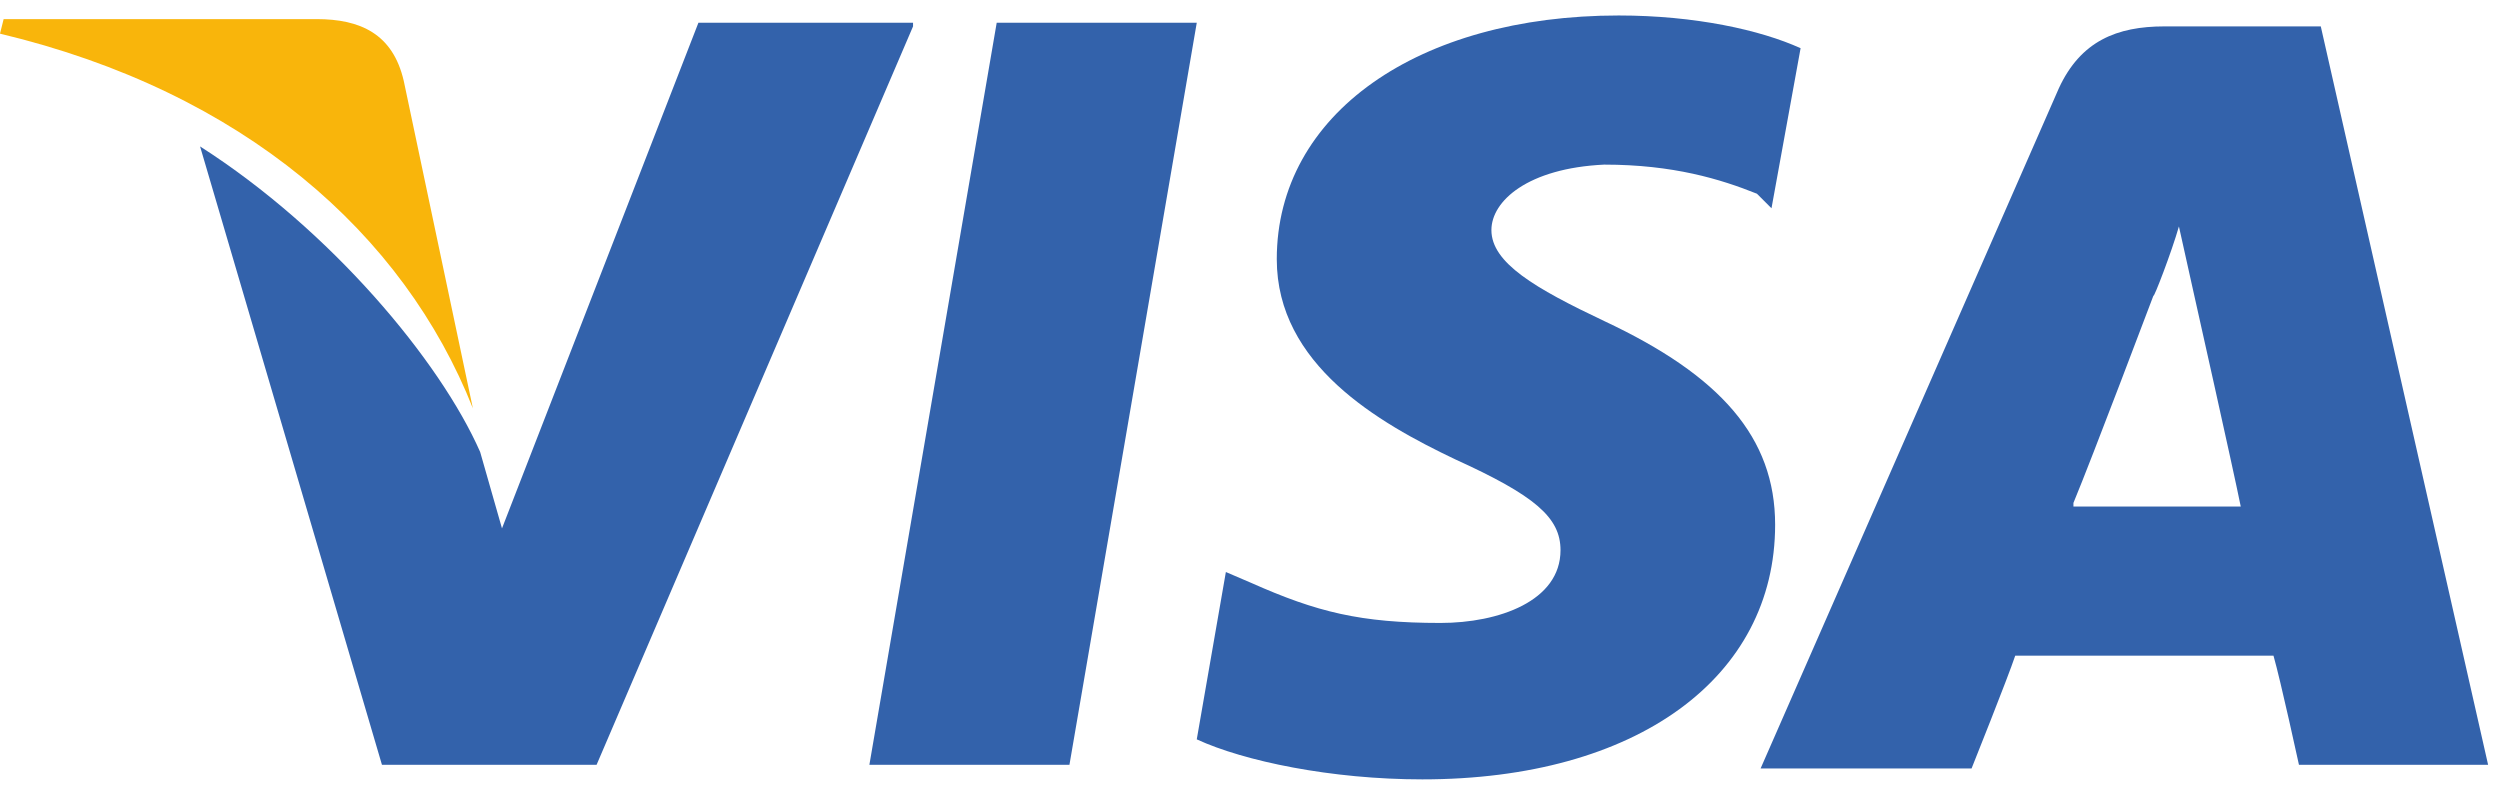
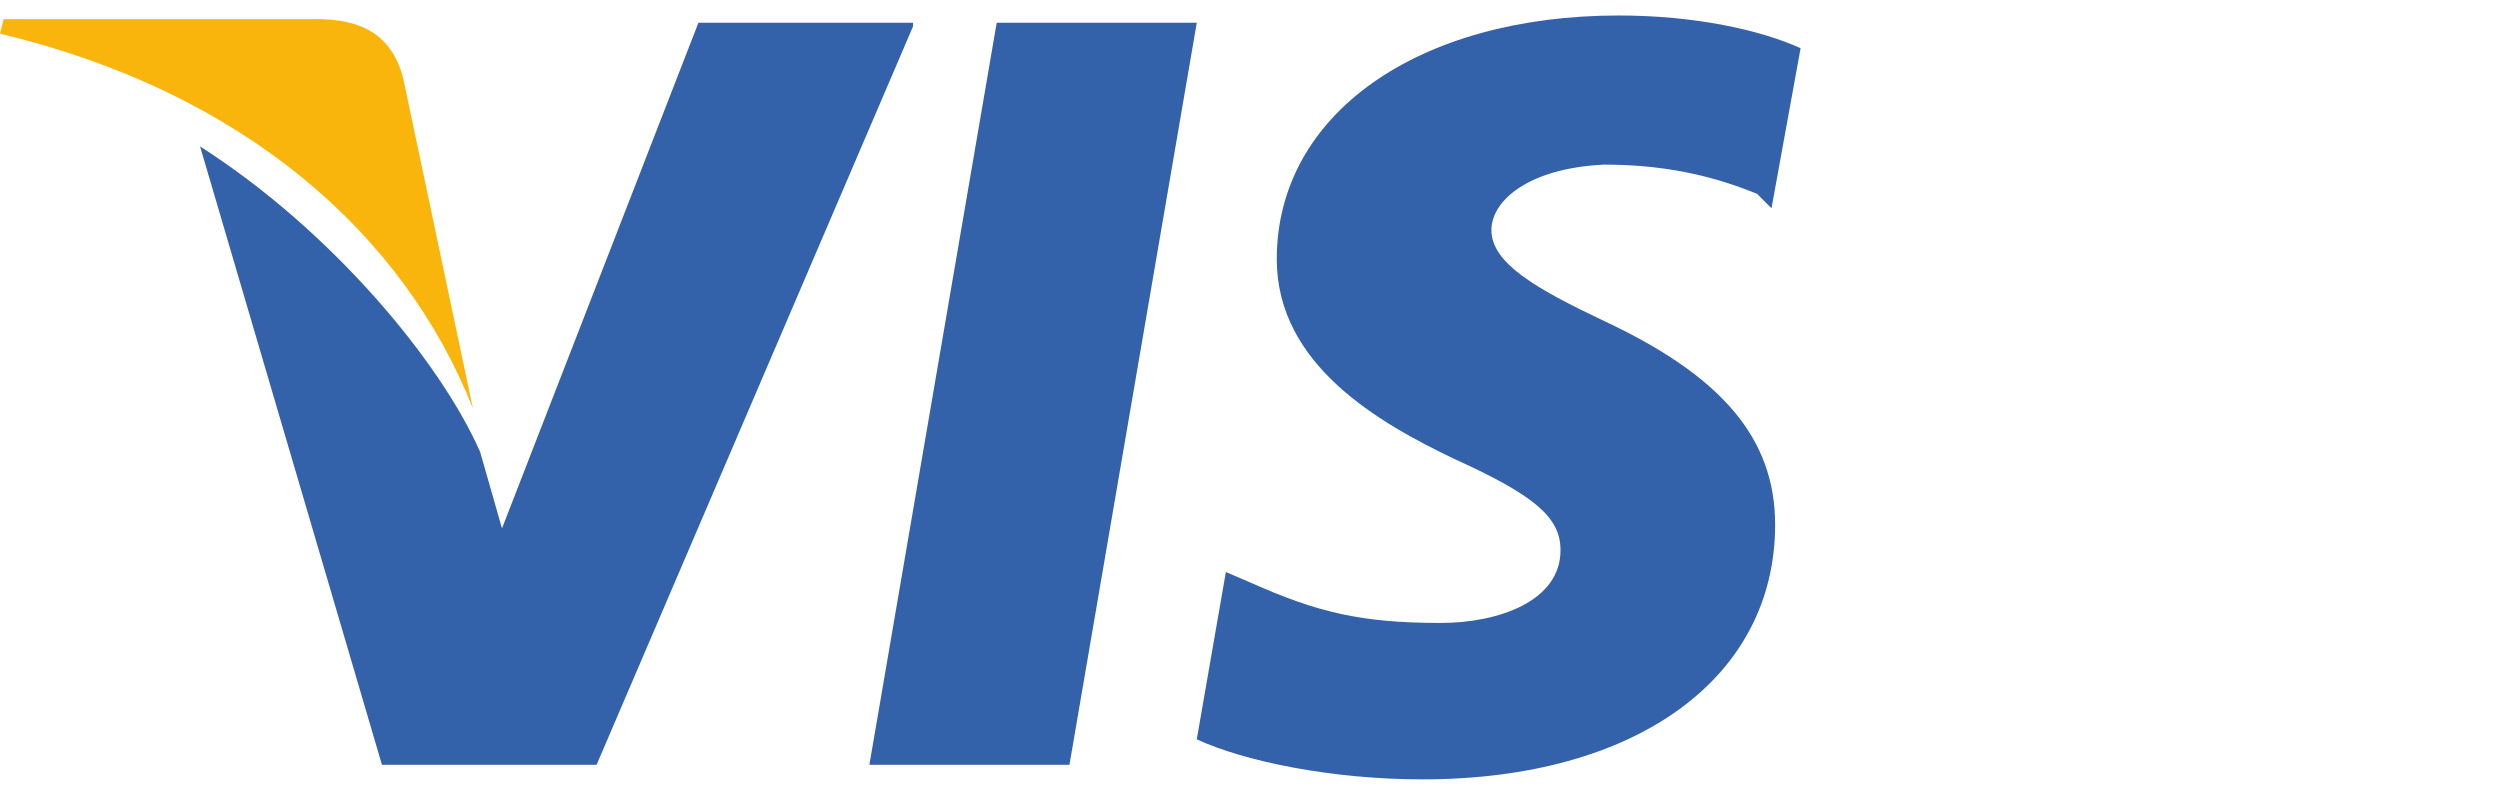
<svg xmlns="http://www.w3.org/2000/svg" width="156" height="49" viewBox="0 0 156 49" fill="none">
-   <path d="M144.817 1.647H135.057C132.106 1.647 129.836 2.554 128.474 5.505L109.861 47.952H123.026C123.026 47.952 125.296 42.277 125.75 40.915C127.112 40.915 140.05 40.915 141.866 40.915C142.32 42.504 143.455 47.724 143.455 47.724H155.258L144.817 1.647ZM129.382 31.382C130.517 28.658 134.376 18.443 134.376 18.443C134.376 18.67 135.511 15.72 135.965 14.131L136.873 18.216C136.873 18.216 139.369 29.339 139.823 31.609H129.382V31.382Z" fill="#3362AB" />
  <path d="M110.768 32.743C110.768 42.277 102.143 48.633 88.751 48.633C83.076 48.633 77.629 47.498 74.678 46.136L76.494 35.694L78.082 36.375C82.168 38.191 84.892 38.872 89.886 38.872C93.517 38.872 97.376 37.51 97.376 34.332C97.376 32.289 95.787 30.928 90.794 28.658C86.027 26.388 79.671 22.756 79.671 16.174C79.671 7.094 88.524 0.966 101.008 0.966C105.775 0.966 109.86 1.874 112.357 3.008L110.541 12.996L109.633 12.088C107.364 11.18 104.413 10.272 100.1 10.272C95.333 10.499 93.064 12.542 93.064 14.358C93.064 16.401 95.787 17.989 100.1 20.032C107.364 23.437 110.768 27.296 110.768 32.743Z" fill="#3362AB" />
  <path d="M0 2.1L0.227 1.192H19.748C22.471 1.192 24.514 2.1 25.195 5.051L29.508 25.48C25.195 14.585 15.208 5.732 0 2.1Z" fill="#F9B50B" />
  <path d="M56.974 1.647L37.226 47.725H23.834L12.484 9.137C20.656 14.358 27.465 22.529 29.962 28.204L31.324 32.971L43.581 1.42H56.974V1.647Z" fill="#3362AB" />
  <path d="M62.194 1.42H74.678L66.733 47.725H54.249L62.194 1.42Z" fill="#3362AB" />
</svg>